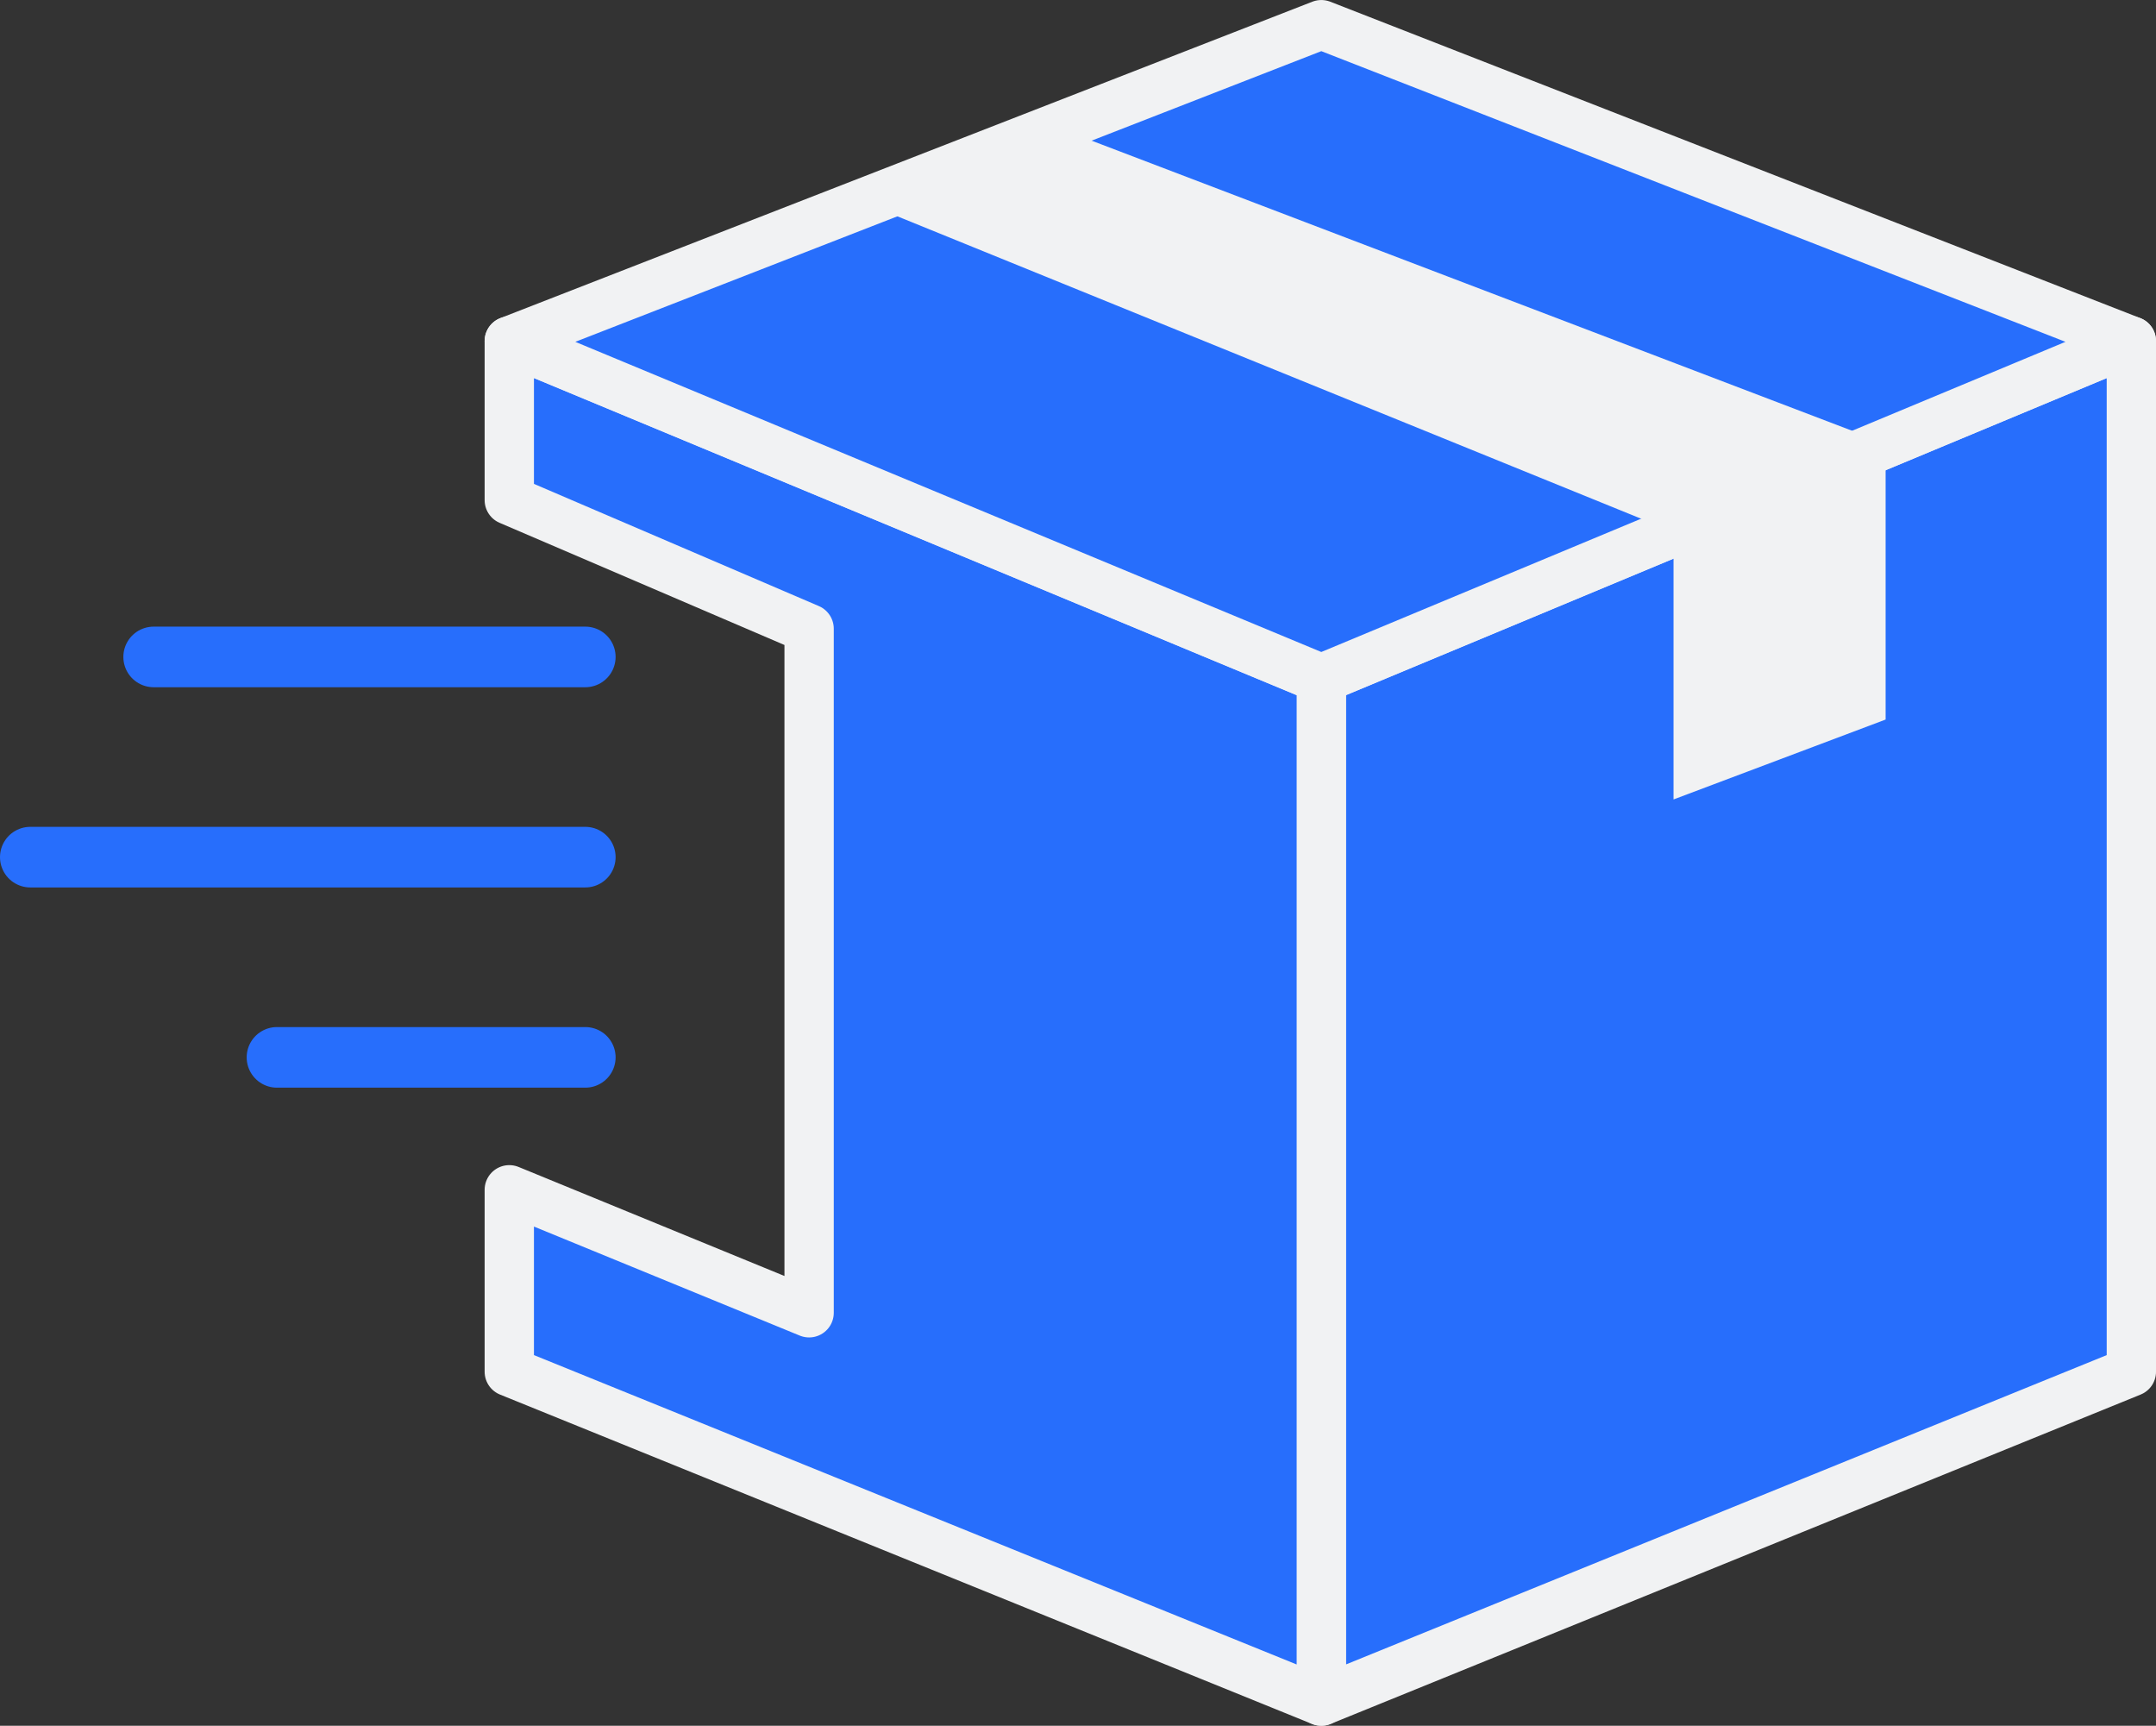
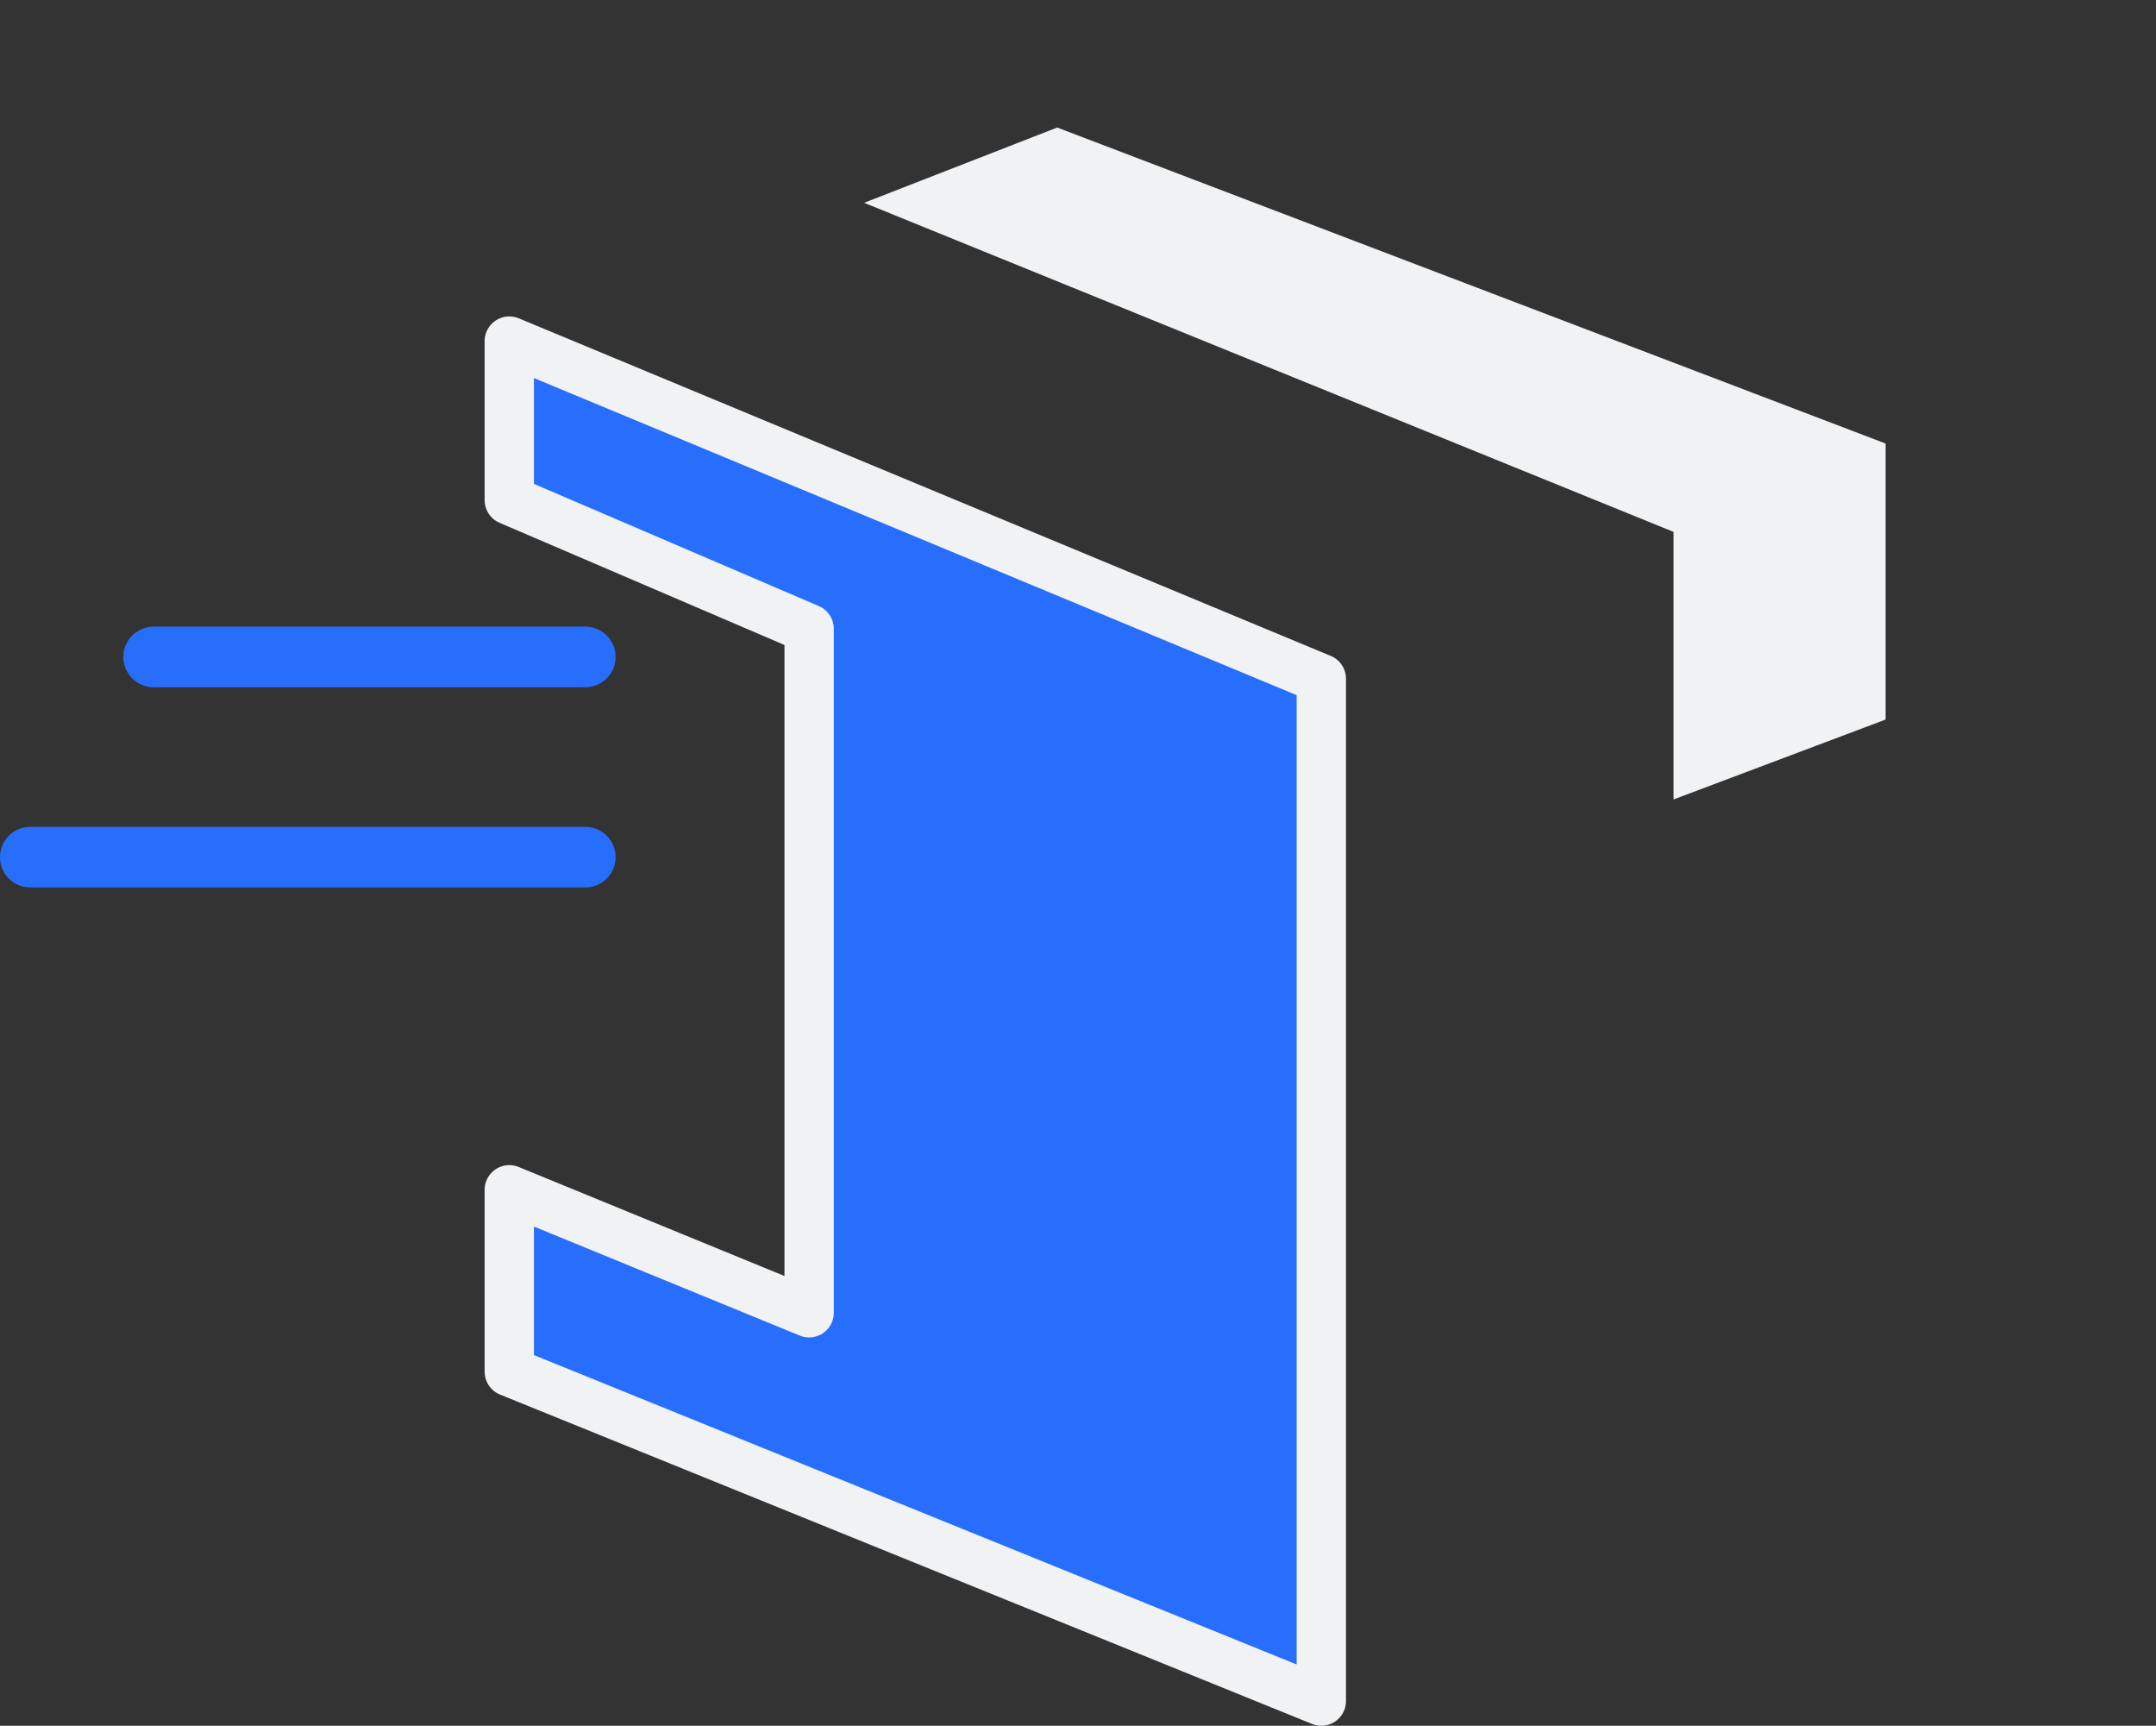
<svg xmlns="http://www.w3.org/2000/svg" id="Layer_2" data-name="Layer 2" viewBox="0 0 533.78 427.18">
  <rect x="0" y="0" width="533.78" height="427.18" fill="#333333" stroke="none" />
  <defs>
    <style>
      .cls-1 {
        fill: none;
        stroke: #276efc;
        stroke-miterlimit: 10;
        stroke-width: 15px;
      }

      .cls-1, .cls-2 {
        stroke-linecap: round;
      }

      .cls-2 {
        fill: #276efc;
        stroke: #f1f2f3;
        stroke-linejoin: round;
        stroke-width: 12.21px;
      }

      .cls-3 {
        fill: #f1f2f3;
      }
    </style>
  </defs>
  <g id="Layer_2-2" data-name="Layer 2">
    <g>
-       <polygon class="cls-2" points="327.13 168 527.68 84.43 527.68 339.54 327.13 421.07 327.13 168" />
      <polygon class="cls-2" points="126.09 294.51 126.09 339.54 327.13 421.07 327.13 168 126.09 84.43 126.09 123.8 200.32 155.63 200.32 324.95 126.09 294.51" />
-       <polygon class="cls-2" points="527.68 84.43 327.13 6.11 126.09 84.43 327.13 168 527.68 84.43" />
      <polygon class="cls-3" points="213.94 50.2 414.33 131.66 414.33 197.89 466.84 178.11 466.84 109.79 261.74 31.57 213.94 50.2" />
      <line class="cls-1" x1="144.91" y1="212.17" x2="7.5" y2="212.17" />
-       <line class="cls-1" x1="144.91" y1="261.73" x2="68.57" y2="261.73" />
      <line class="cls-1" x1="144.91" y1="162.61" x2="38.04" y2="162.61" />
    </g>
  </g>
</svg>